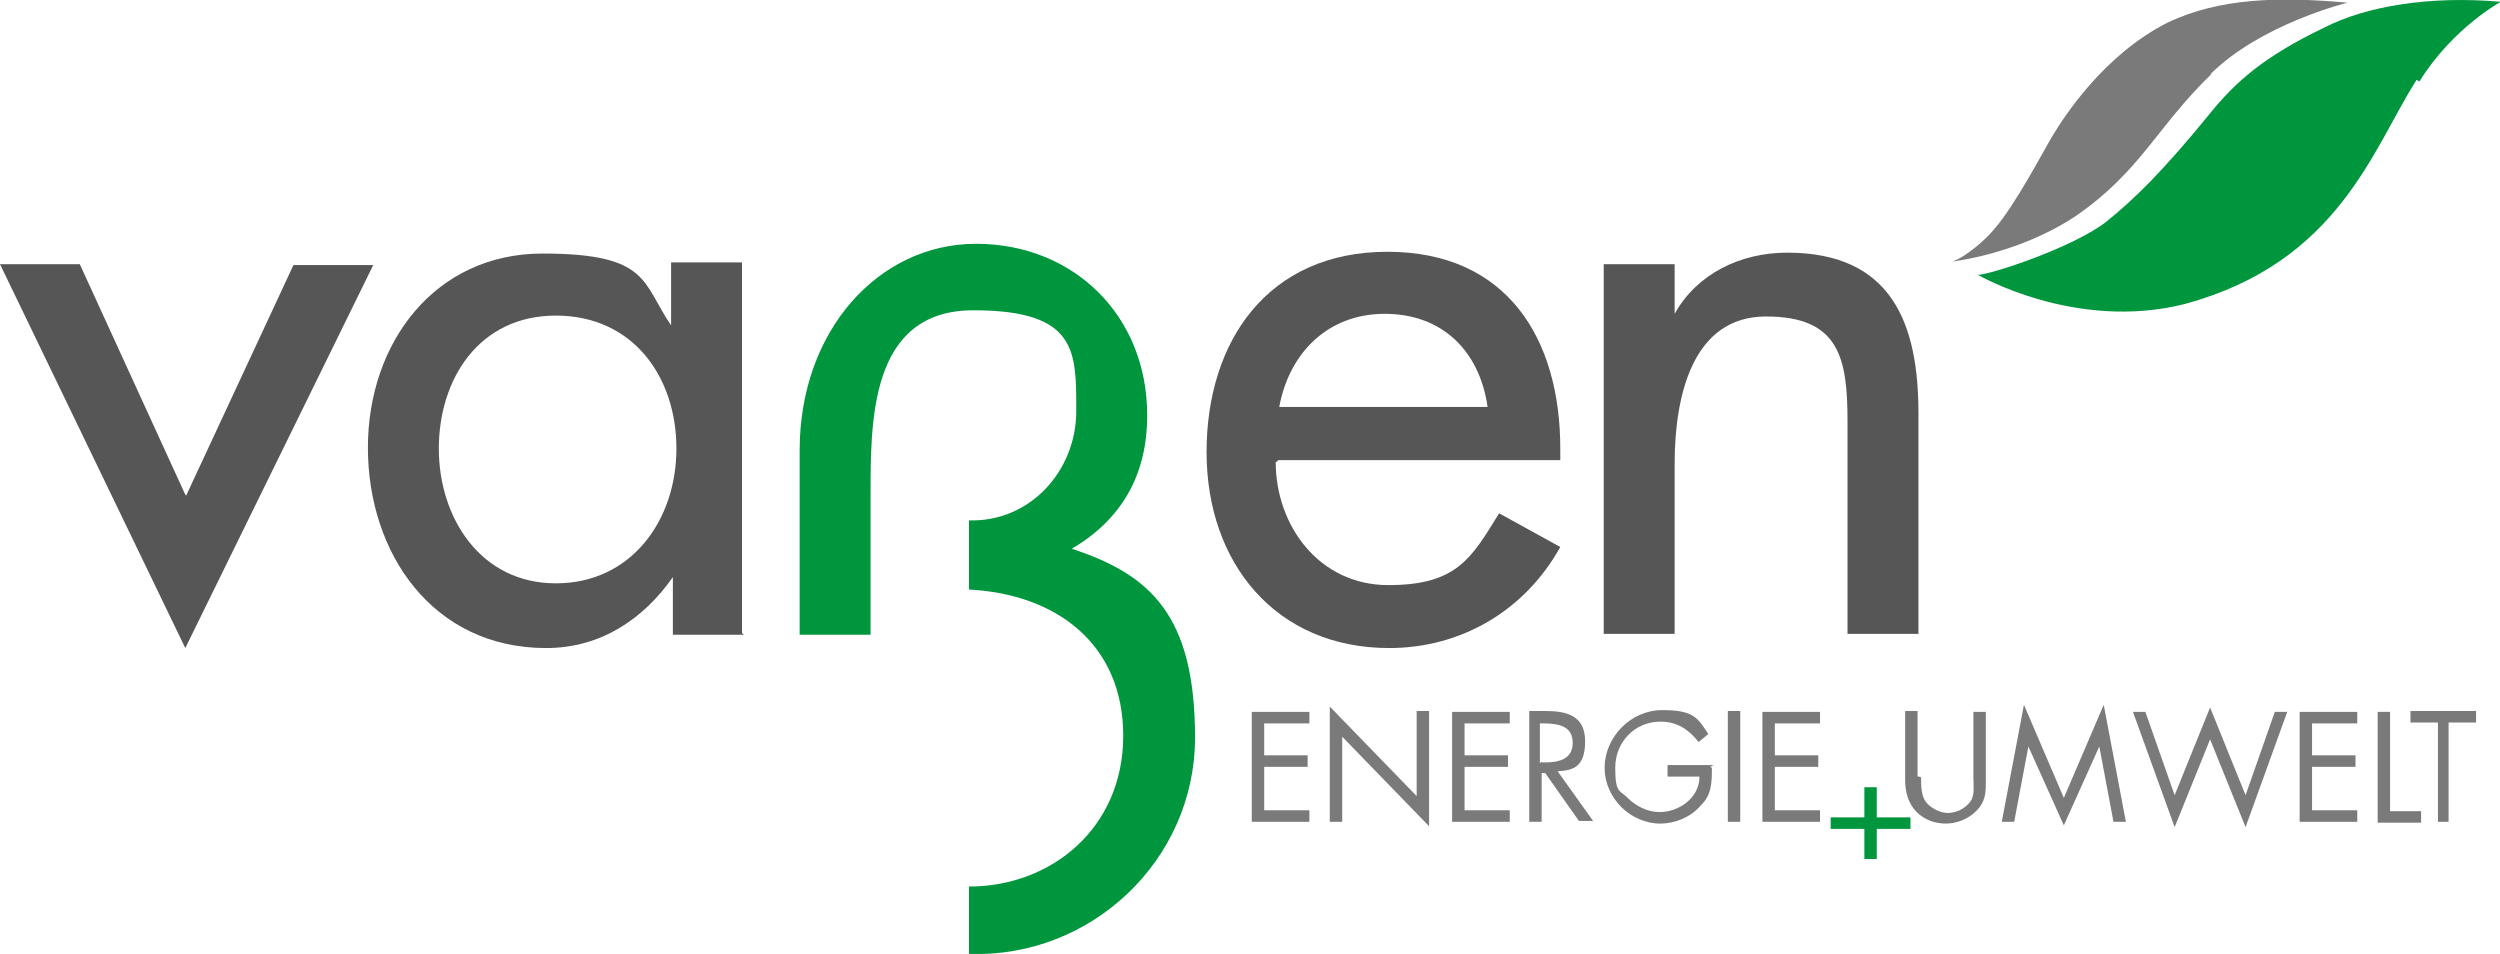
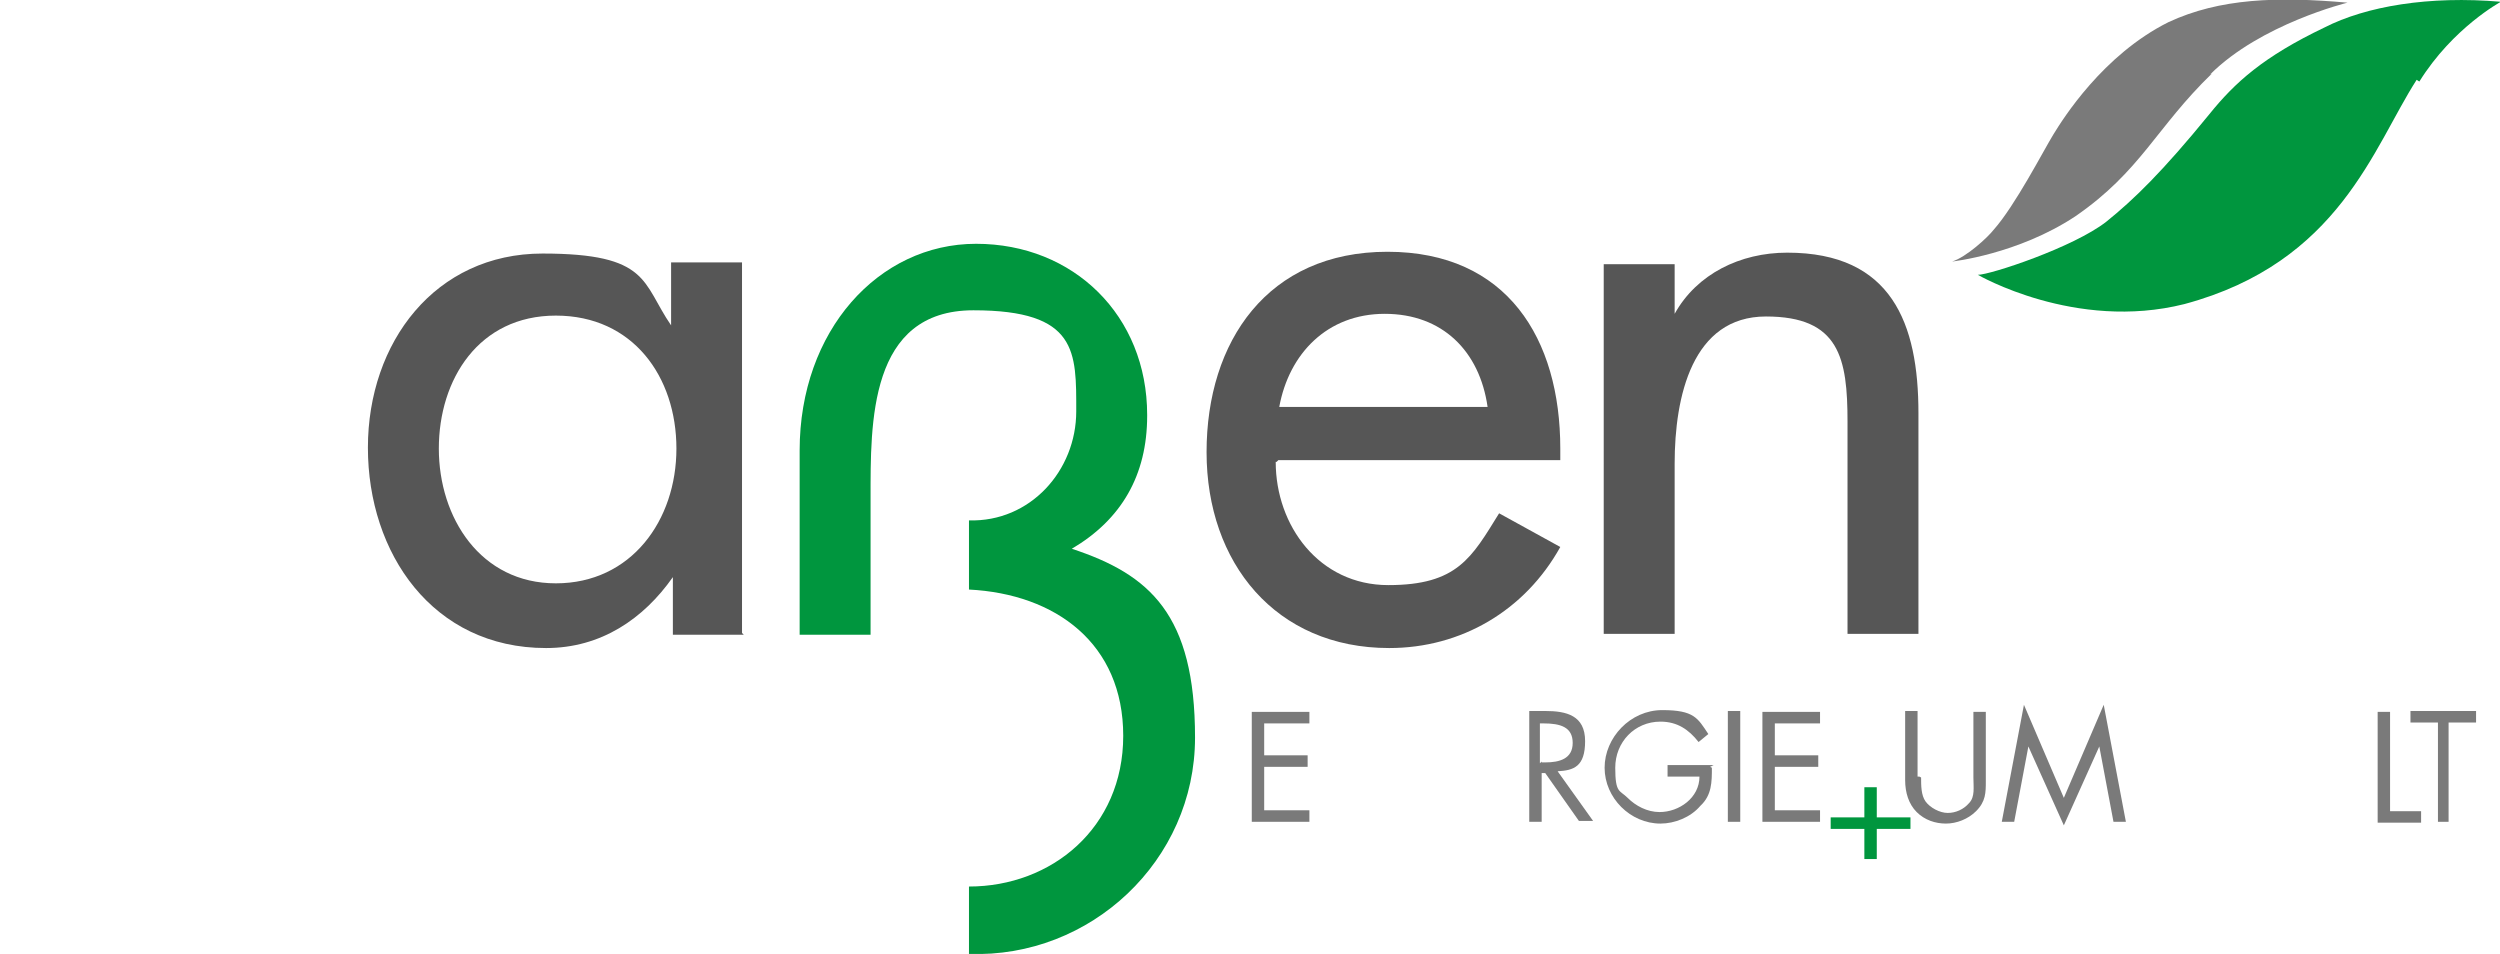
<svg xmlns="http://www.w3.org/2000/svg" version="1.1" viewBox="0 0 282 107.6">
  <defs>
    <style>
      .cls-1 {
        fill: #7a7a7a;
      }

      .cls-2 {
        fill: #00963e;
      }

      .cls-3 {
        fill: #565656;
      }
    </style>
  </defs>
  <g>
    <g id="Ebene_1">
      <g id="Ebene_1-2" data-name="Ebene_1">
-         <path class="cls-3" d="M21,55.9l12.1-26h9l-21.2,43.2L0,29.8h9l11.9,26Z" />
        <path class="cls-3" d="M83.9,71.6h-8v-6.5h0c-3.3,4.7-8.1,8-14.3,8-12.8,0-20.1-10.7-20.1-22.6s7.6-21.9,19.7-21.9,11.2,3.3,14.5,8.1h0v-7.1h8v41.8l.2.2ZM76.3,50.6c0-8.1-4.9-15-13.6-15s-13.2,7.2-13.2,15,4.7,15.2,13.2,15.2,13.6-7.1,13.6-15.2Z" />
        <path class="cls-3" d="M143.9,52.1c0,7.2,4.9,13.9,12.7,13.9s9.4-3.1,12.5-8.1l6.9,3.8c-4,7.2-11.2,11.4-19.3,11.4-12.8,0-20.6-9.6-20.6-22.1s6.9-22.6,20.4-22.6,19.5,9.8,19.5,22.2v1.3h-31.8l-.2.2ZM167.8,45.9c-.9-6.3-5.1-10.5-11.6-10.5s-10.8,4.5-11.9,10.5h23.5Z" />
        <path class="cls-3" d="M188.9,35.4h0c2.5-4.5,7.4-6.9,12.7-6.9,11.8,0,14.8,8,14.8,18.1v24.9h-8v-23.9c0-7.2-.9-11.9-9.2-11.9s-10.3,9-10.3,16.6v19.2h-8V29.8h8v5.6Z" />
        <path class="cls-2" d="M129.4,46.8c0-11.2-8.3-19.3-19.3-19.3s-19.9,9.8-19.9,23.3v9h0v11.8h8v-15.4c0-8.5-.2-21.2,11.6-21.2s11.6,4.7,11.6,11.4-5.2,12.5-12.1,12.3v7.8c9.8.5,17.4,6.1,17.4,16.5s-8.1,17-17.4,17v7.6c13.7.5,25.5-10.5,25.5-24.4s-5.1-18.4-13.9-21.3c5.6-3.3,8.5-8.3,8.5-15" />
        <path class="cls-1" d="M249.5,8.3c-6.3,6.1-8,11-15.4,16.1-6.5,4.3-13.9,5.1-13.9,5.1,1.6-.5,4-2.7,4.7-3.6,2.4-2.7,5.6-8.9,6.7-10.7s5.6-9,13-12.7c5.8-2.7,12.3-2.9,20.2-2.2,0,0-9.8,2.4-15.5,8.1" />
        <path class="cls-2" d="M272.6,9c-4.9,7.6-8.7,20.6-26.2,25.3-12.3,3.1-23.3-3.3-23.3-3.3,1.4,0,10.8-3.1,14.5-6,3.1-2.5,6.3-5.6,11.6-12.1,2.9-3.6,6.1-6.5,13-9.8,4.7-2.4,11.8-3.6,19.9-2.9,0,0-5.4,2.9-9.2,9" />
        <g>
          <path class="cls-1" d="M141.2,80.3h6.5v1.3h-5.1v3.6h4.9v1.3h-4.9v4.9h5.1v1.3h-6.5v-12.5.2Z" />
-           <path class="cls-1" d="M150,79.7l9.8,10.1v-9.6h1.4v13l-9.8-10.1v9.6h-1.4v-13Z" />
-           <path class="cls-1" d="M163.8,80.3h6.5v1.3h-5.1v3.6h4.9v1.3h-4.9v4.9h5.1v1.3h-6.5v-12.5.2Z" />
          <path class="cls-1" d="M173.9,92.7h-1.4v-12.5h1.8c2.4,0,4.5.5,4.5,3.4s-1.3,3.3-3.1,3.4l4,5.6h-1.6l-3.8-5.4h-.4v5.4ZM173.9,86h.4c1.6,0,3.1-.4,3.1-2.2s-1.4-2.2-3.3-2.2h-.4v4.5l.2-.2Z" />
          <path class="cls-1" d="M193.1,86.6c0,1.6,0,3.1-1.3,4.3-1.1,1.3-2.9,2-4.5,2-3.4,0-6.3-2.9-6.3-6.3s2.9-6.5,6.5-6.5,4,.9,5.2,2.7l-1.1.9c-1.1-1.4-2.4-2.3-4.3-2.3-2.9,0-5.1,2.3-5.1,5.2s.5,2.5,1.4,3.4,2.2,1.6,3.6,1.6c2.2,0,4.5-1.6,4.5-4h-3.6v-1.3h5.2l-.4.2Z" />
          <path class="cls-1" d="M196.3,92.7h-1.4v-12.5h1.4v12.5Z" />
          <path class="cls-1" d="M198.8,80.3h6.5v1.3h-5.1v3.6h4.9v1.3h-4.9v4.9h5.1v1.3h-6.5v-12.5.2Z" />
-           <path class="cls-1" d="M216.7,87.7c0,.9,0,2,.5,2.7s1.6,1.3,2.5,1.3,1.8-.4,2.4-1.1c.7-.7.5-1.8.5-2.9v-7.4h1.4v7.8c0,1.3,0,2.3-1.1,3.4-.9.9-2.2,1.4-3.4,1.4s-2.4-.4-3.3-1.3-1.3-2.2-1.3-3.6v-7.8h1.4v7.4h.2Z" />
+           <path class="cls-1" d="M216.7,87.7c0,.9,0,2,.5,2.7s1.6,1.3,2.5,1.3,1.8-.4,2.4-1.1c.7-.7.5-1.8.5-2.9v-7.4h1.4v7.8c0,1.3,0,2.3-1.1,3.4-.9.9-2.2,1.4-3.4,1.4s-2.4-.4-3.3-1.3-1.3-2.2-1.3-3.6v-7.8h1.4v7.4h.2" />
          <path class="cls-1" d="M228.3,79.5l4.5,10.5,4.5-10.5,2.5,13.2h-1.4l-1.6-8.5h0l-4,8.9-4-8.9h0l-1.6,8.5h-1.4l2.5-13.2Z" />
-           <path class="cls-1" d="M245.3,89.7l4-9.9,4,9.9,3.3-9.4h1.4l-4.7,13-4-9.9-4,9.9-4.7-13h1.4l3.3,9.4Z" />
-           <path class="cls-1" d="M259.4,80.3h6.5v1.3h-5.1v3.6h4.9v1.3h-4.9v4.9h5.1v1.3h-6.5v-12.5.2Z" />
          <path class="cls-1" d="M269.7,91.5h3.4v1.3h-4.9v-12.5h1.4v11.2Z" />
          <path class="cls-1" d="M276.4,92.7h-1.4v-11.2h-3.1v-1.3h7.4v1.3h-3.1v11.2h.2Z" />
        </g>
        <path class="cls-2" d="M211.7,88.8v3.4h3.8v1.3h-3.8v3.4h-1.4v-3.4h-3.8v-1.3h3.8v-3.4h1.4Z" />
      </g>
    </g>
  </g>
</svg>